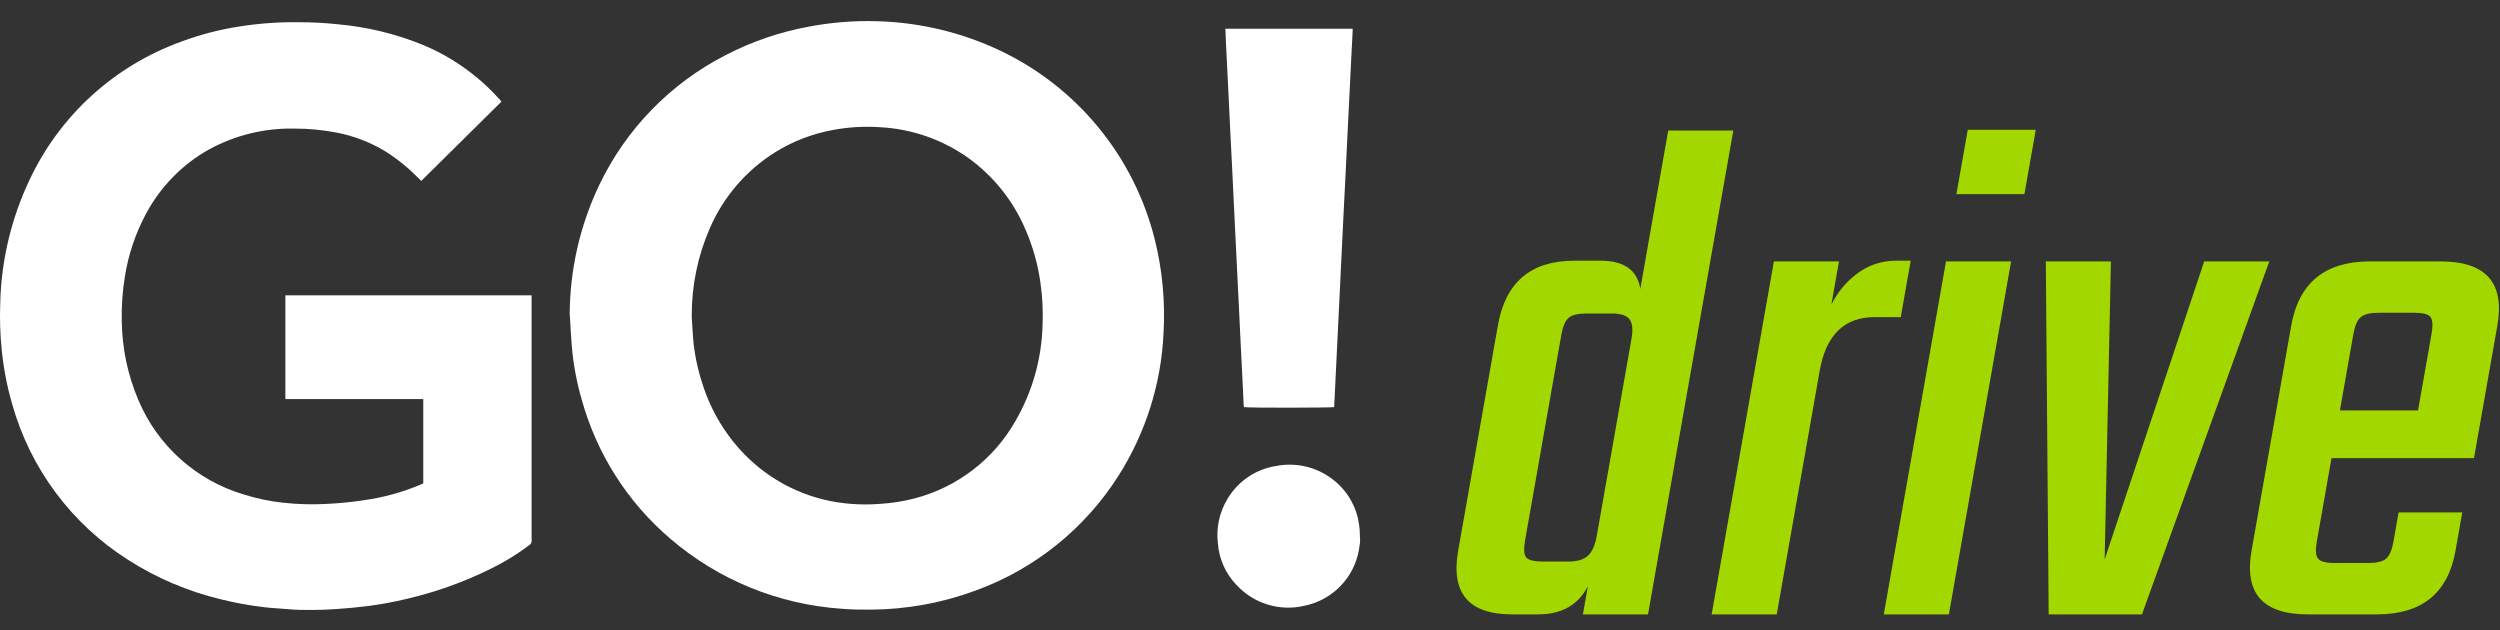
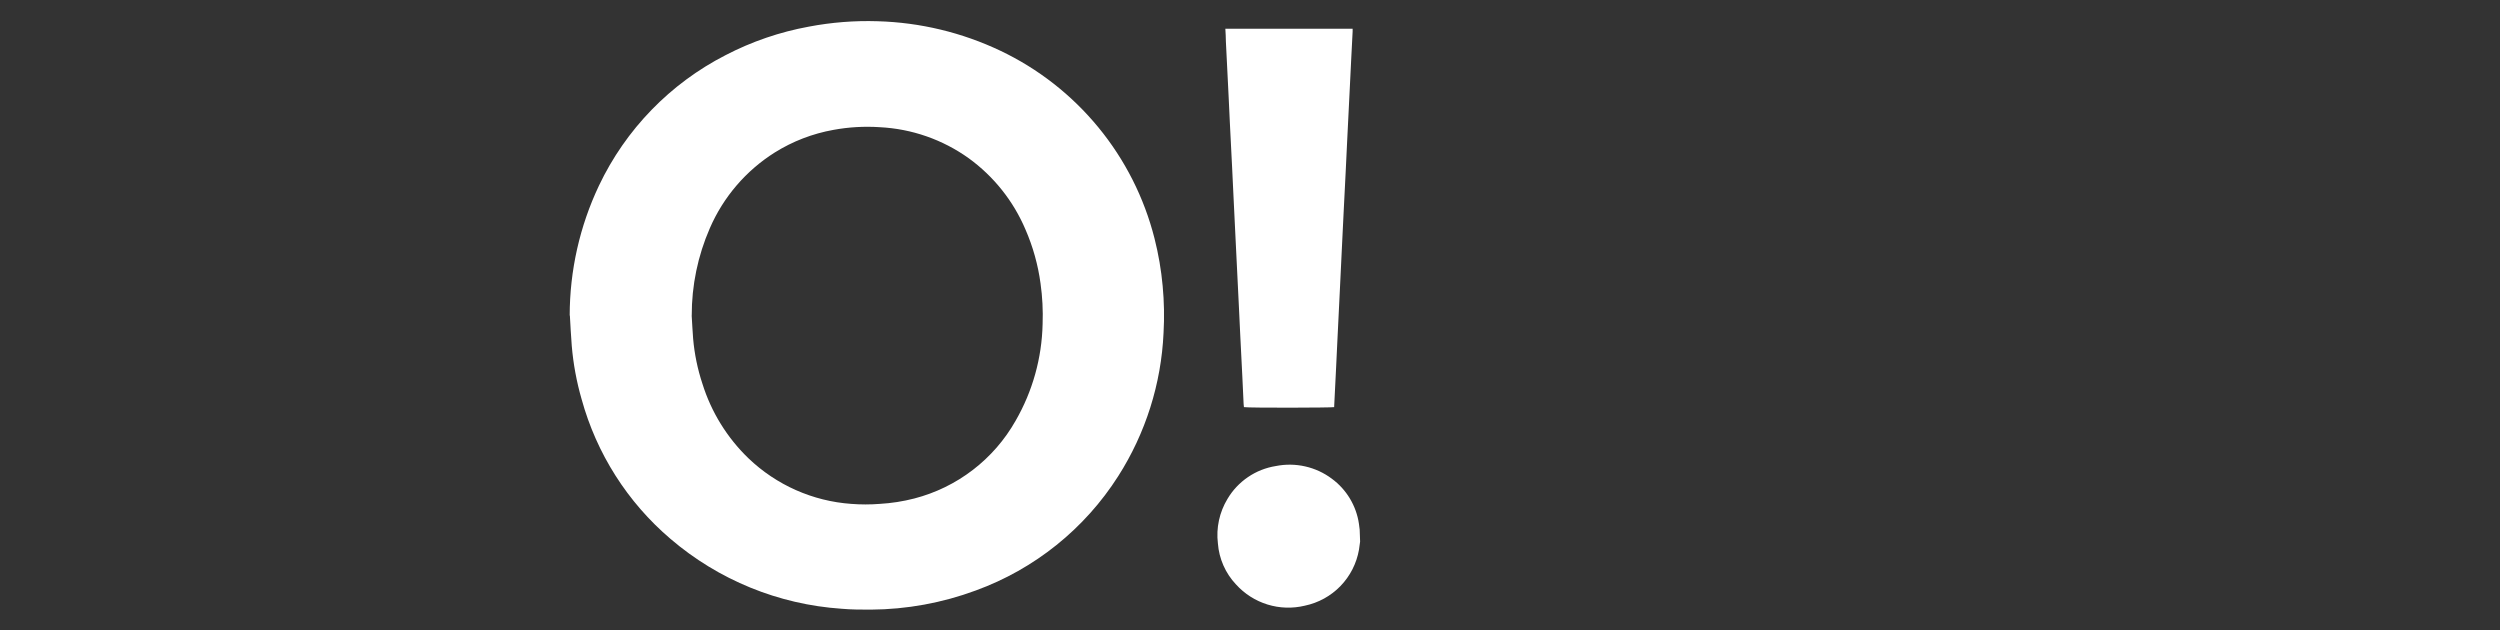
<svg xmlns="http://www.w3.org/2000/svg" width="115" height="29" viewBox="0 0 115 29" fill="none">
  <rect x="0" y="0" width="115" height="29" fill="#333333" stroke="none" />
  <path d="M62.565 24.912C62.548 25.037 62.535 25.161 62.513 25.288C62.403 25.917 62.107 26.498 61.663 26.957C61.219 27.416 60.647 27.73 60.023 27.861C59.456 27.998 58.863 27.98 58.306 27.808C57.748 27.636 57.248 27.317 56.857 26.885C56.37 26.369 56.076 25.702 56.023 24.994C55.937 24.283 56.093 23.563 56.464 22.95C56.7 22.55 57.023 22.207 57.407 21.946C57.791 21.684 58.229 21.511 58.688 21.438C59.134 21.349 59.594 21.354 60.039 21.455C60.483 21.555 60.901 21.748 61.265 22.021C61.599 22.267 61.881 22.576 62.094 22.931C62.308 23.287 62.45 23.68 62.51 24.09C62.525 24.18 62.533 24.272 62.545 24.362L62.565 24.912Z" fill="white" />
  <path d="M26.206 14.517C26.207 12.45 26.666 10.409 27.551 8.541C28.78 5.952 30.828 3.841 33.379 2.536C34.581 1.911 35.871 1.47 37.204 1.226C38.248 1.027 39.312 0.943 40.374 0.977C42.33 1.033 44.252 1.495 46.02 2.335C47.763 3.164 49.301 4.368 50.526 5.86C51.751 7.352 52.633 9.095 53.107 10.966C53.29 11.687 53.416 12.42 53.483 13.16C53.55 13.877 53.564 14.598 53.523 15.317C53.417 17.655 52.699 19.924 51.441 21.899C49.895 24.328 47.59 26.178 44.884 27.163C43.339 27.735 41.706 28.033 40.058 28.043C39.612 28.043 39.161 28.043 38.718 28.003C35.813 27.807 33.05 26.679 30.839 24.785C28.865 23.102 27.442 20.864 26.754 18.363C26.523 17.562 26.371 16.74 26.301 15.909C26.264 15.444 26.241 14.981 26.214 14.512M31.817 14.512C31.84 14.868 31.855 15.222 31.884 15.578C31.945 16.282 32.088 16.977 32.31 17.648C32.717 18.953 33.446 20.134 34.43 21.082C35.714 22.312 37.388 23.054 39.161 23.179C39.595 23.213 40.03 23.213 40.464 23.179C41.003 23.148 41.538 23.065 42.06 22.93C43.036 22.677 43.95 22.231 44.75 21.617C45.55 21.004 46.218 20.236 46.715 19.359C47.498 18.003 47.926 16.471 47.96 14.906C47.983 14.283 47.952 13.658 47.865 13.041C47.75 12.188 47.518 11.355 47.175 10.565C46.619 9.252 45.715 8.116 44.56 7.278C43.361 6.42 41.941 5.925 40.469 5.851C39.755 5.804 39.038 5.845 38.335 5.975C37.378 6.147 36.464 6.499 35.64 7.014C34.315 7.848 33.273 9.064 32.651 10.501C32.099 11.767 31.816 13.135 31.82 14.517" fill="white" />
-   <path d="M19.47 22.238V18.358H13.127V13.584H24.453V24.87C24.457 24.909 24.449 24.948 24.432 24.983C24.415 25.018 24.389 25.048 24.356 25.069C23.795 25.494 23.194 25.863 22.561 26.17C21.338 26.774 20.049 27.236 18.721 27.545C18.128 27.688 17.529 27.799 16.925 27.879C16.427 27.941 15.949 27.983 15.458 28.018C15.085 28.043 14.711 28.058 14.34 28.058C13.969 28.058 13.62 28.058 13.262 28.023C12.903 27.988 12.515 27.976 12.149 27.931C11.477 27.852 10.812 27.731 10.156 27.567C8.644 27.204 7.203 26.591 5.893 25.754C3.294 24.105 1.395 21.555 0.561 18.592C0.325 17.778 0.164 16.945 0.08 16.102C0.007 15.389 -0.016 14.673 0.011 13.957C0.057 11.982 0.519 10.039 1.368 8.255C2.76 5.301 5.268 3.02 8.341 1.914C9.198 1.594 10.086 1.362 10.991 1.222C11.909 1.075 12.839 1.008 13.77 1.023C14.363 1.023 14.956 1.055 15.545 1.117C16.861 1.235 18.152 1.543 19.378 2.034C20.762 2.597 21.998 3.47 22.992 4.586L23.044 4.646L23.059 4.681L19.378 8.322C19.326 8.272 19.284 8.232 19.241 8.187C18.791 7.727 18.29 7.32 17.747 6.975C17.035 6.539 16.249 6.238 15.428 6.088C14.812 5.973 14.185 5.915 13.558 5.916C12.184 5.883 10.825 6.213 9.618 6.872C8.378 7.566 7.366 8.604 6.702 9.861C6.229 10.748 5.906 11.709 5.748 12.702C5.634 13.386 5.585 14.079 5.601 14.772C5.616 16.017 5.874 17.247 6.361 18.393C6.798 19.436 7.462 20.368 8.305 21.122C9.147 21.876 10.147 22.432 11.232 22.751C11.822 22.936 12.428 23.062 13.043 23.127C13.688 23.197 14.339 23.215 14.988 23.182C15.562 23.156 16.135 23.1 16.703 23.015C17.602 22.893 18.482 22.654 19.318 22.303L19.468 22.235" fill="white" />
  <path d="M56.361 1.323H62.221V1.45C62.199 1.886 62.176 2.317 62.154 2.753L62.094 3.976L61.967 6.538C61.945 6.989 61.925 7.442 61.902 7.893C61.873 8.511 61.841 9.129 61.808 9.748C61.788 10.178 61.767 10.607 61.745 11.036C61.712 11.756 61.677 12.475 61.641 13.192C61.601 14.023 61.56 14.853 61.519 15.683C61.496 16.119 61.477 16.549 61.457 16.985L61.372 18.694C61.374 18.705 61.374 18.717 61.372 18.728C61.28 18.756 57.469 18.768 57.221 18.728C57.221 18.681 57.206 18.629 57.206 18.576C57.186 18.166 57.168 17.752 57.148 17.331C57.113 16.674 57.084 16.016 57.049 15.359C57.029 14.96 57.011 14.545 56.991 14.136C56.958 13.472 56.925 12.802 56.892 12.127L56.832 10.904C56.8 10.236 56.767 9.571 56.735 8.911C56.715 8.513 56.696 8.114 56.678 7.714L56.575 5.674C56.556 5.276 56.538 4.877 56.518 4.466L56.391 1.916C56.391 1.717 56.376 1.518 56.366 1.318" fill="white" />
-   <path d="M75.454 13.289C75.319 12.424 74.707 11.992 73.62 11.992H72.423C70.426 11.992 69.255 12.979 68.906 14.953L67.076 25.333C66.732 27.285 67.558 28.261 69.554 28.261H70.752C71.838 28.261 72.602 27.828 73.043 26.963L72.814 28.261H75.809L79.733 6.004H76.739L75.454 13.289ZM70.214 25.649C70.103 25.527 70.082 25.266 70.152 24.867L71.824 15.385C71.891 15.008 72.002 14.753 72.159 14.62C72.315 14.487 72.593 14.421 72.992 14.421H74.157C74.556 14.421 74.823 14.509 74.958 14.687C75.093 14.864 75.124 15.164 75.049 15.585L73.448 24.668C73.374 25.089 73.237 25.389 73.04 25.566C72.843 25.743 72.544 25.832 72.145 25.832H70.98C70.581 25.832 70.326 25.771 70.214 25.649ZM85.444 12.574C84.921 12.962 84.52 13.445 84.241 14.021L84.593 12.025H81.599L78.736 28.261H81.73L83.707 17.049C83.997 15.408 84.84 14.587 86.237 14.587H87.435L87.892 11.992H87.227C86.562 11.992 85.967 12.186 85.444 12.574ZM93.123 8.931L93.645 5.97H90.517L89.995 8.931H93.123ZM92.511 12.025H89.516L86.654 28.261H89.648L92.511 12.025ZM94.108 12.025L94.239 28.261H98.531L104.387 12.025H101.393L96.814 25.732L97.102 12.025H94.108ZM105.395 14.986L103.571 25.333C103.227 27.285 104.086 28.261 106.149 28.261H109.343C111.405 28.261 112.609 27.285 112.953 25.333L113.264 23.57H110.336L110.101 24.9C110.031 25.3 109.918 25.566 109.761 25.699C109.605 25.832 109.327 25.899 108.927 25.899H107.397C106.998 25.899 106.743 25.832 106.634 25.699C106.524 25.566 106.502 25.311 106.569 24.933L107.25 21.074H113.804L114.877 14.986C115.225 13.013 114.357 12.025 112.272 12.025H109.012C106.949 12.025 105.744 13.013 105.395 14.986ZM108.258 15.352C108.325 14.975 108.436 14.72 108.593 14.587C108.75 14.454 109.028 14.387 109.427 14.387H111.057C111.456 14.387 111.705 14.454 111.804 14.587C111.902 14.72 111.918 14.975 111.852 15.352L111.23 18.879H107.637L108.258 15.352Z" fill="#A2D800" />
</svg>